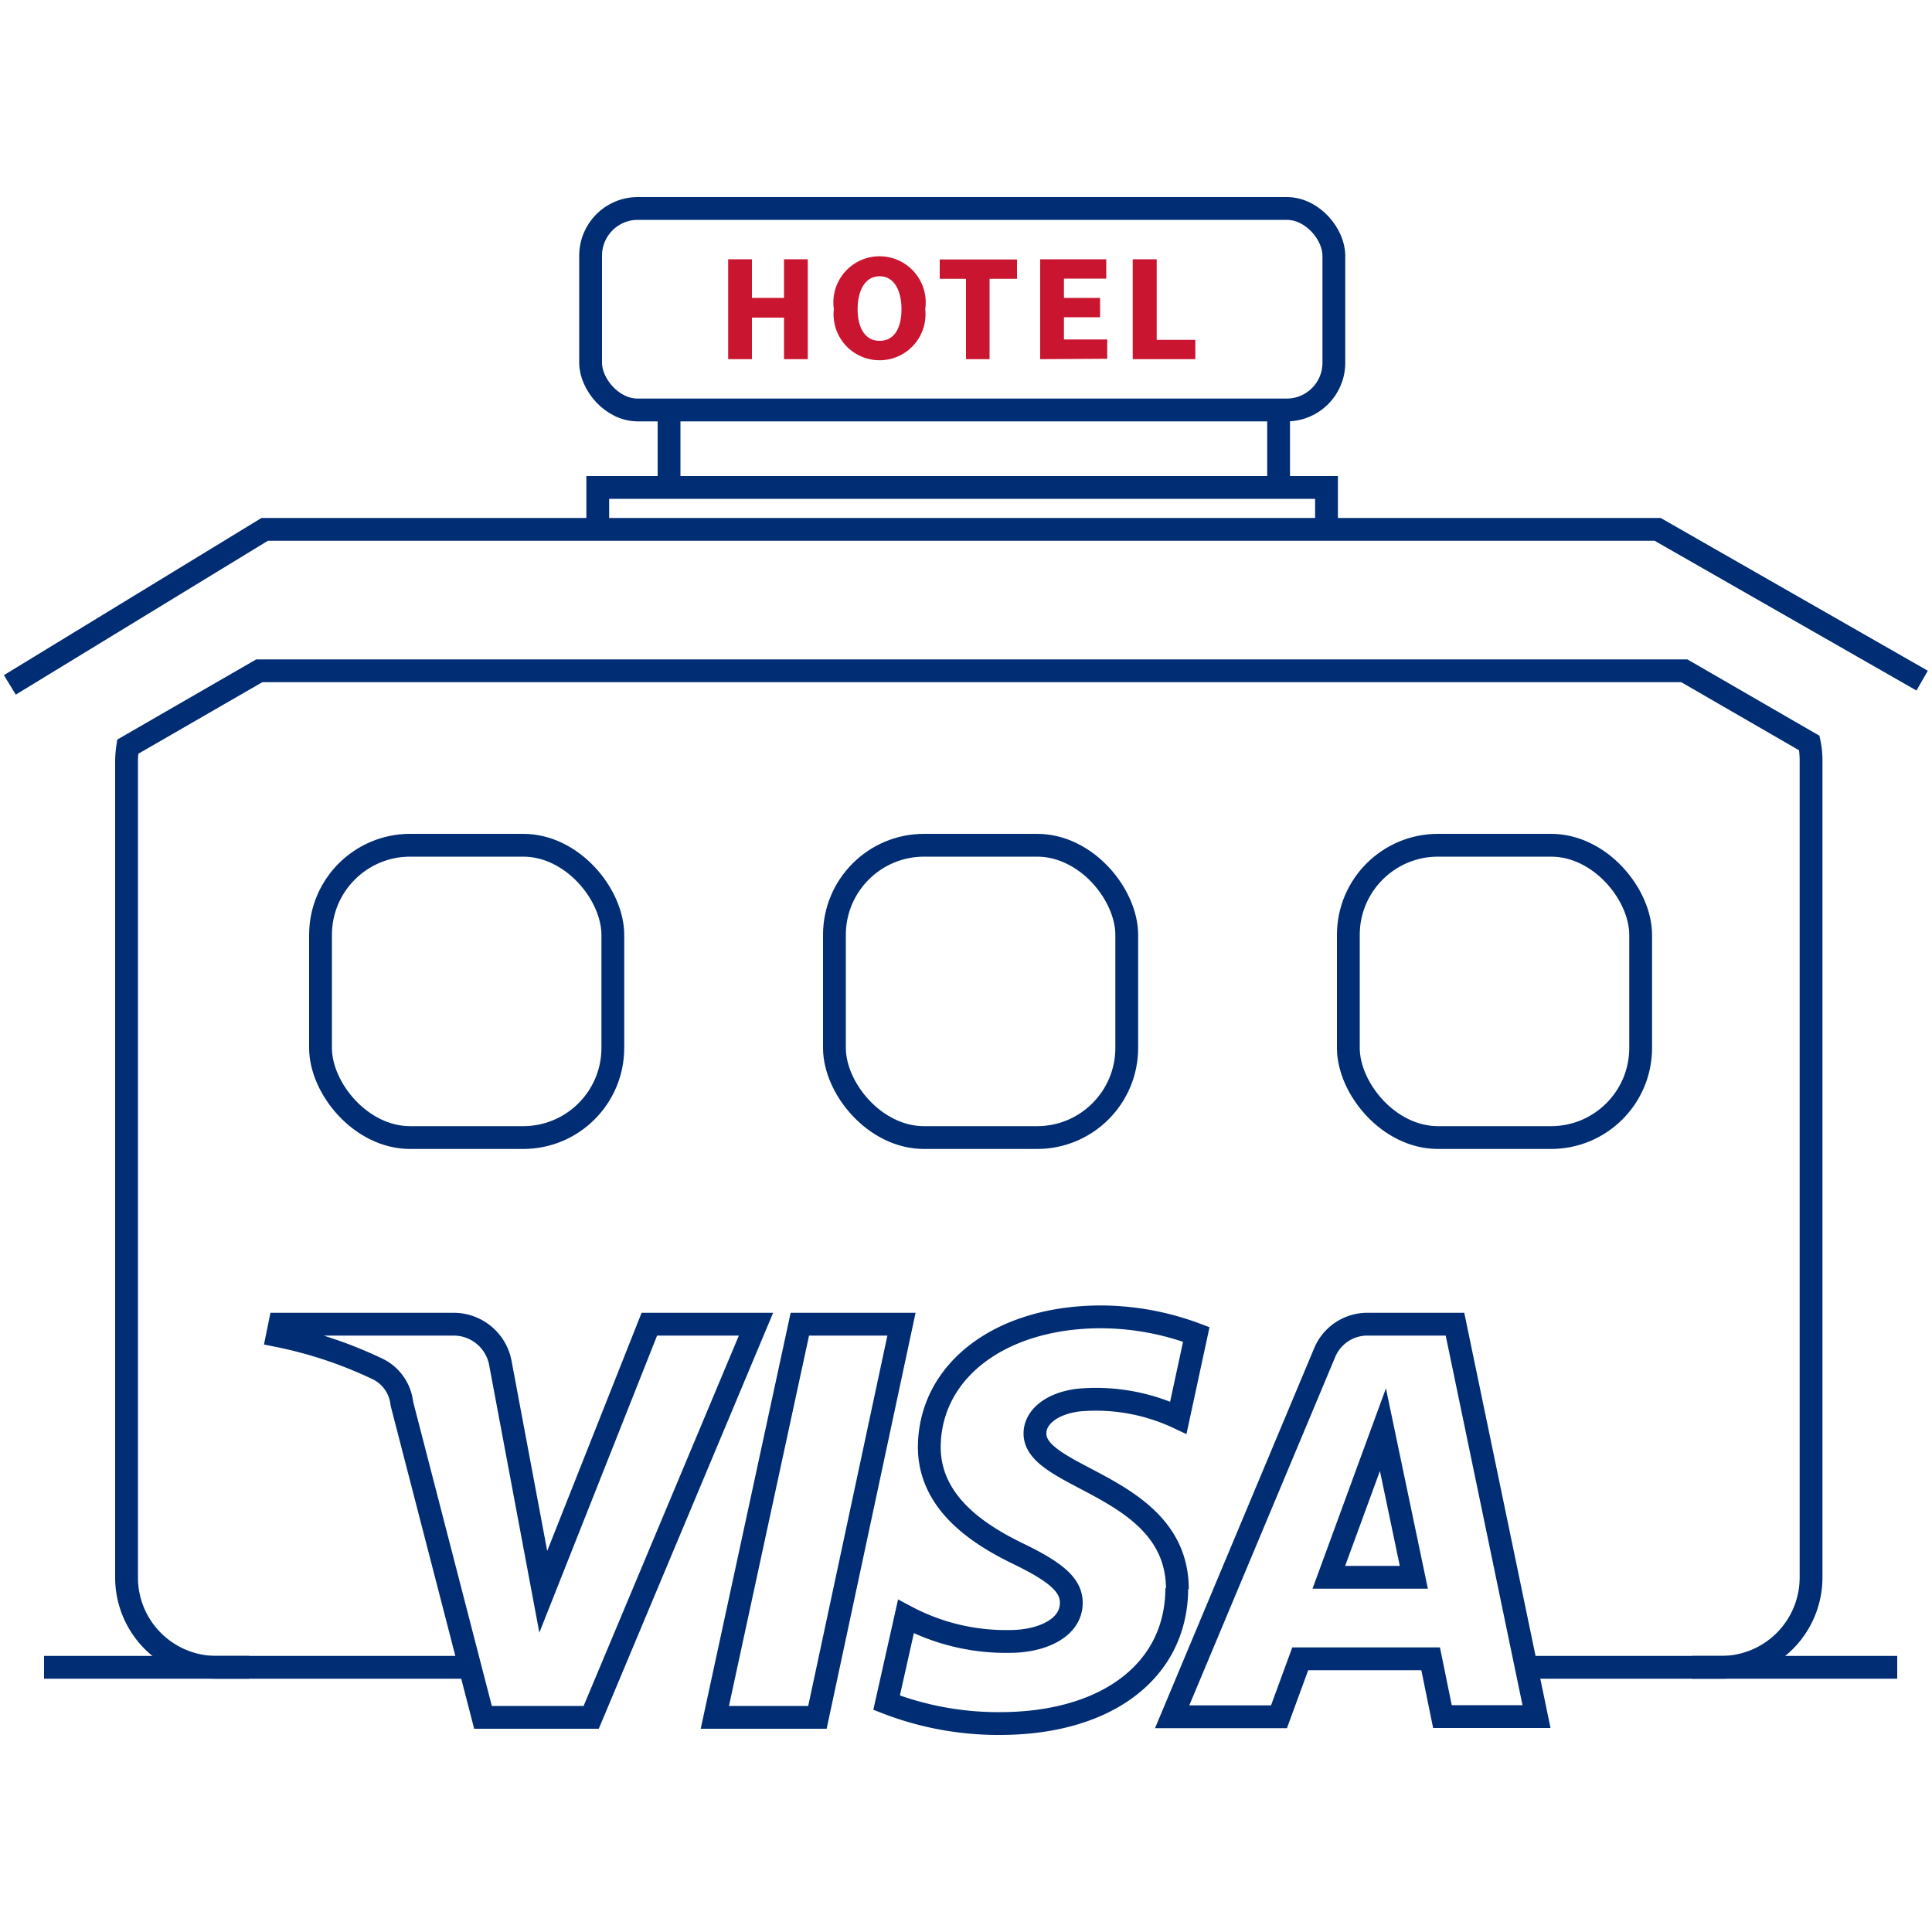
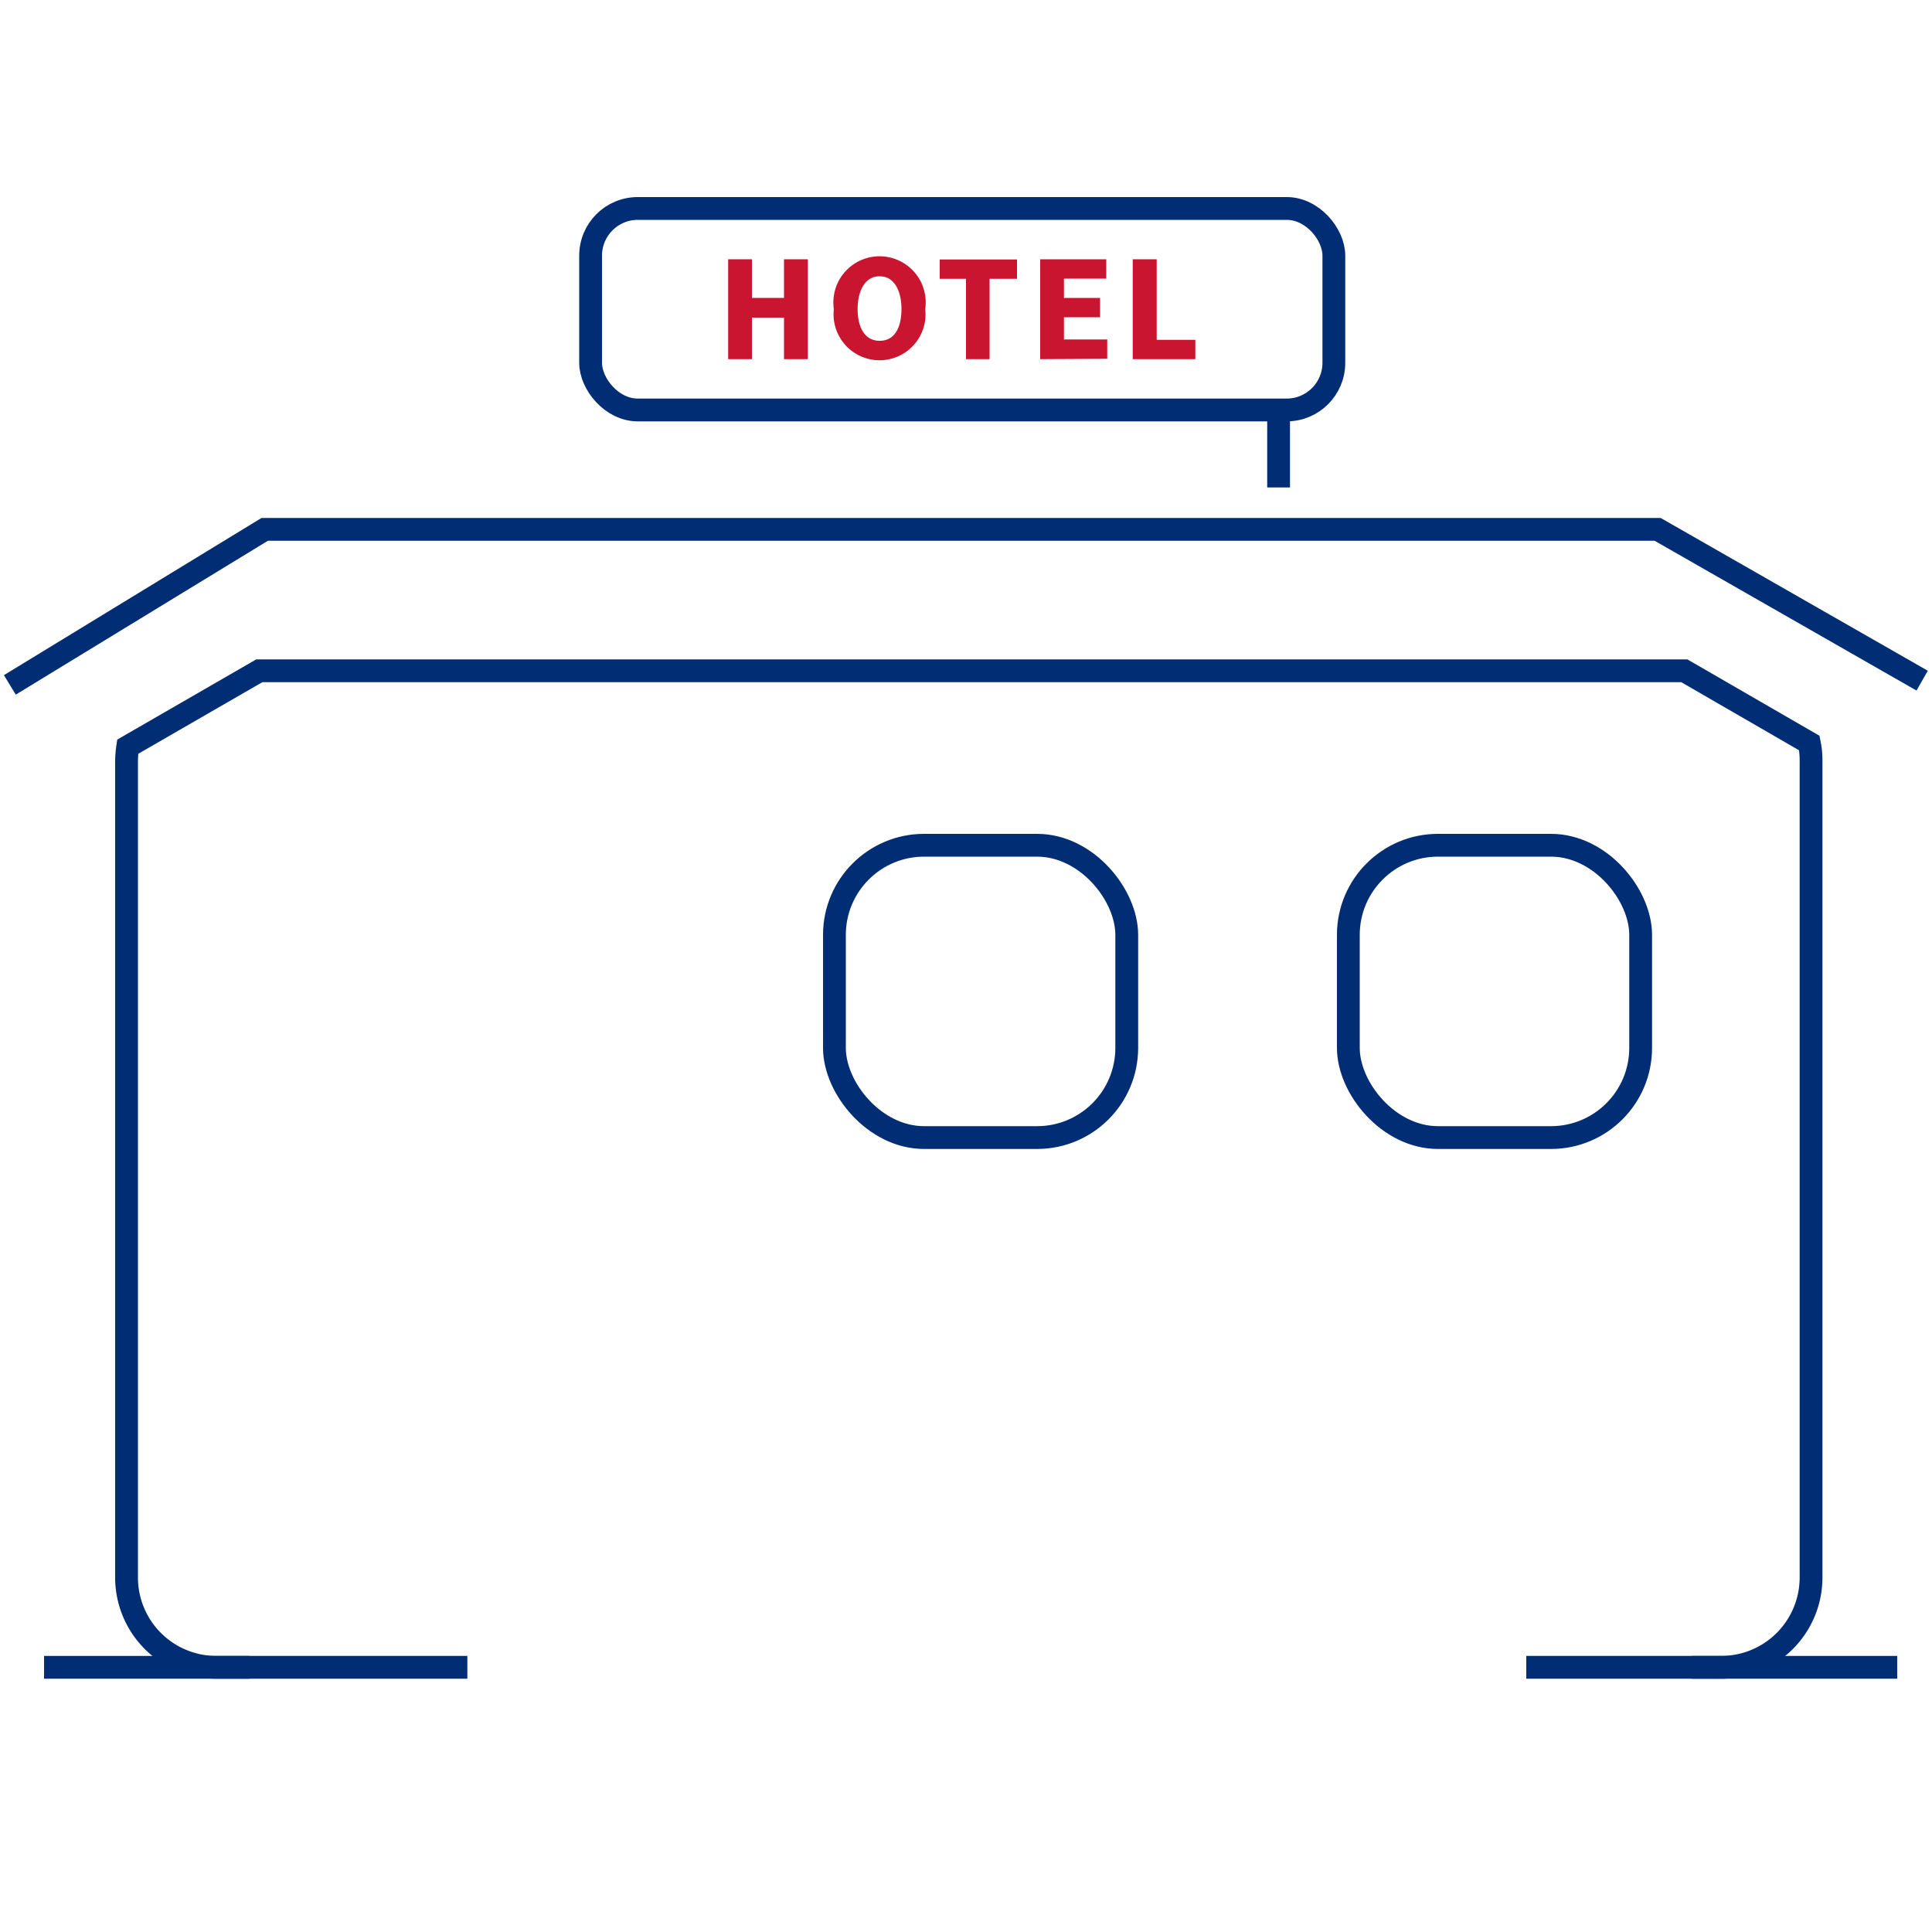
<svg xmlns="http://www.w3.org/2000/svg" id="Layer_1" data-name="Layer 1" width="100" height="100" viewBox="0 0 100 100">
  <defs>
    <style>.cls-1{fill:none;stroke:#002d73;stroke-miterlimit:10;stroke-width:1.18px;}.cls-2{fill:#c9152f;}</style>
  </defs>
  <path class="cls-1" d="M79,86.3H89.1a4.65,4.65,0,0,0,4.64-4.64V39.36a4.43,4.43,0,0,0-.09-.9l-6.47-3.74H13.42L6.61,38.65a5.51,5.51,0,0,0-.06.71v42.3a4.65,4.65,0,0,0,4.64,4.64h13" />
-   <rect class="cls-1" x="16.59" y="43.75" width="15.13" height="15.13" rx="4.64" />
  <rect class="cls-1" x="43.19" y="43.75" width="15.13" height="15.13" rx="4.64" />
  <rect class="cls-1" x="69.79" y="43.75" width="15.13" height="15.13" rx="4.64" />
  <polyline class="cls-1" points="0.51 35.45 13.7 27.4 85.8 27.4 99.49 35.23" />
  <line class="cls-1" x1="87.57" y1="86.3" x2="98.2" y2="86.3" />
  <line class="cls-1" x1="2.28" y1="86.3" x2="12.91" y2="86.3" />
  <path class="cls-2" d="M40.58,18.59V16.44H38.92v2.15H37.69V13.42h1.23v2h1.66v-2h1.23v5.17Z" />
  <path class="cls-2" d="M43.16,16a2.39,2.39,0,1,1,4.73,0,2.38,2.38,0,1,1-4.73,0Zm3.5,0c0-.88-.33-1.7-1.13-1.7s-1.14.82-1.14,1.7.33,1.64,1.14,1.64S46.66,16.9,46.66,16Z" />
  <path class="cls-2" d="M50,18.59V14.43H48.64v-1h4v1H51.22v4.16Z" />
  <path class="cls-2" d="M53.84,18.59V13.42h3.42v1H55.07v1h1.87v1H55.07v1.15h2.24v1Z" />
  <path class="cls-2" d="M58.63,18.59V13.42h1.24v4.17h2v1Z" />
  <line class="cls-1" x1="66.18" y1="21.22" x2="66.18" y2="25.23" />
-   <line class="cls-1" x1="34.63" y1="25.23" x2="34.63" y2="21.39" />
-   <polyline class="cls-1" points="30.94 27.4 30.94 25.23 68.66 25.23 68.66 27.4" />
  <rect class="cls-1" x="30.57" y="10.79" width="38.47" height="10.43" rx="2.44" />
-   <path class="cls-1" d="M39.13,68.54,30.6,88.89H25l-4.2-16.24a2.25,2.25,0,0,0-1.25-1.79,22.07,22.07,0,0,0-5.19-1.73l.12-.59h9a2.46,2.46,0,0,1,2.43,2.07l2.21,11.78,5.49-13.85ZM60.94,82.25c0-5.37-7.42-5.67-7.37-8.07,0-.73.71-1.51,2.23-1.71a10,10,0,0,1,5.19.91l.93-4.31A14.16,14.16,0,0,0,57,68.16c-5.2,0-8.87,2.77-8.9,6.73,0,2.94,2.62,4.57,4.62,5.54s2.73,1.64,2.73,2.53c0,1.37-1.64,2-3.16,2a11,11,0,0,1-5.4-1.29l-1,4.46a16,16,0,0,0,5.86,1.08c5.53,0,9.15-2.73,9.16-7m13.75,6.64h4.87L75.31,68.54h-4.5A2.39,2.39,0,0,0,68.57,70l-7.9,18.86H66.2l1.1-3h6.75Zm-5.88-7.21L71.58,74l1.6,7.64ZM46.66,68.54,42.31,88.89H37L41.4,68.54Z" />
</svg>